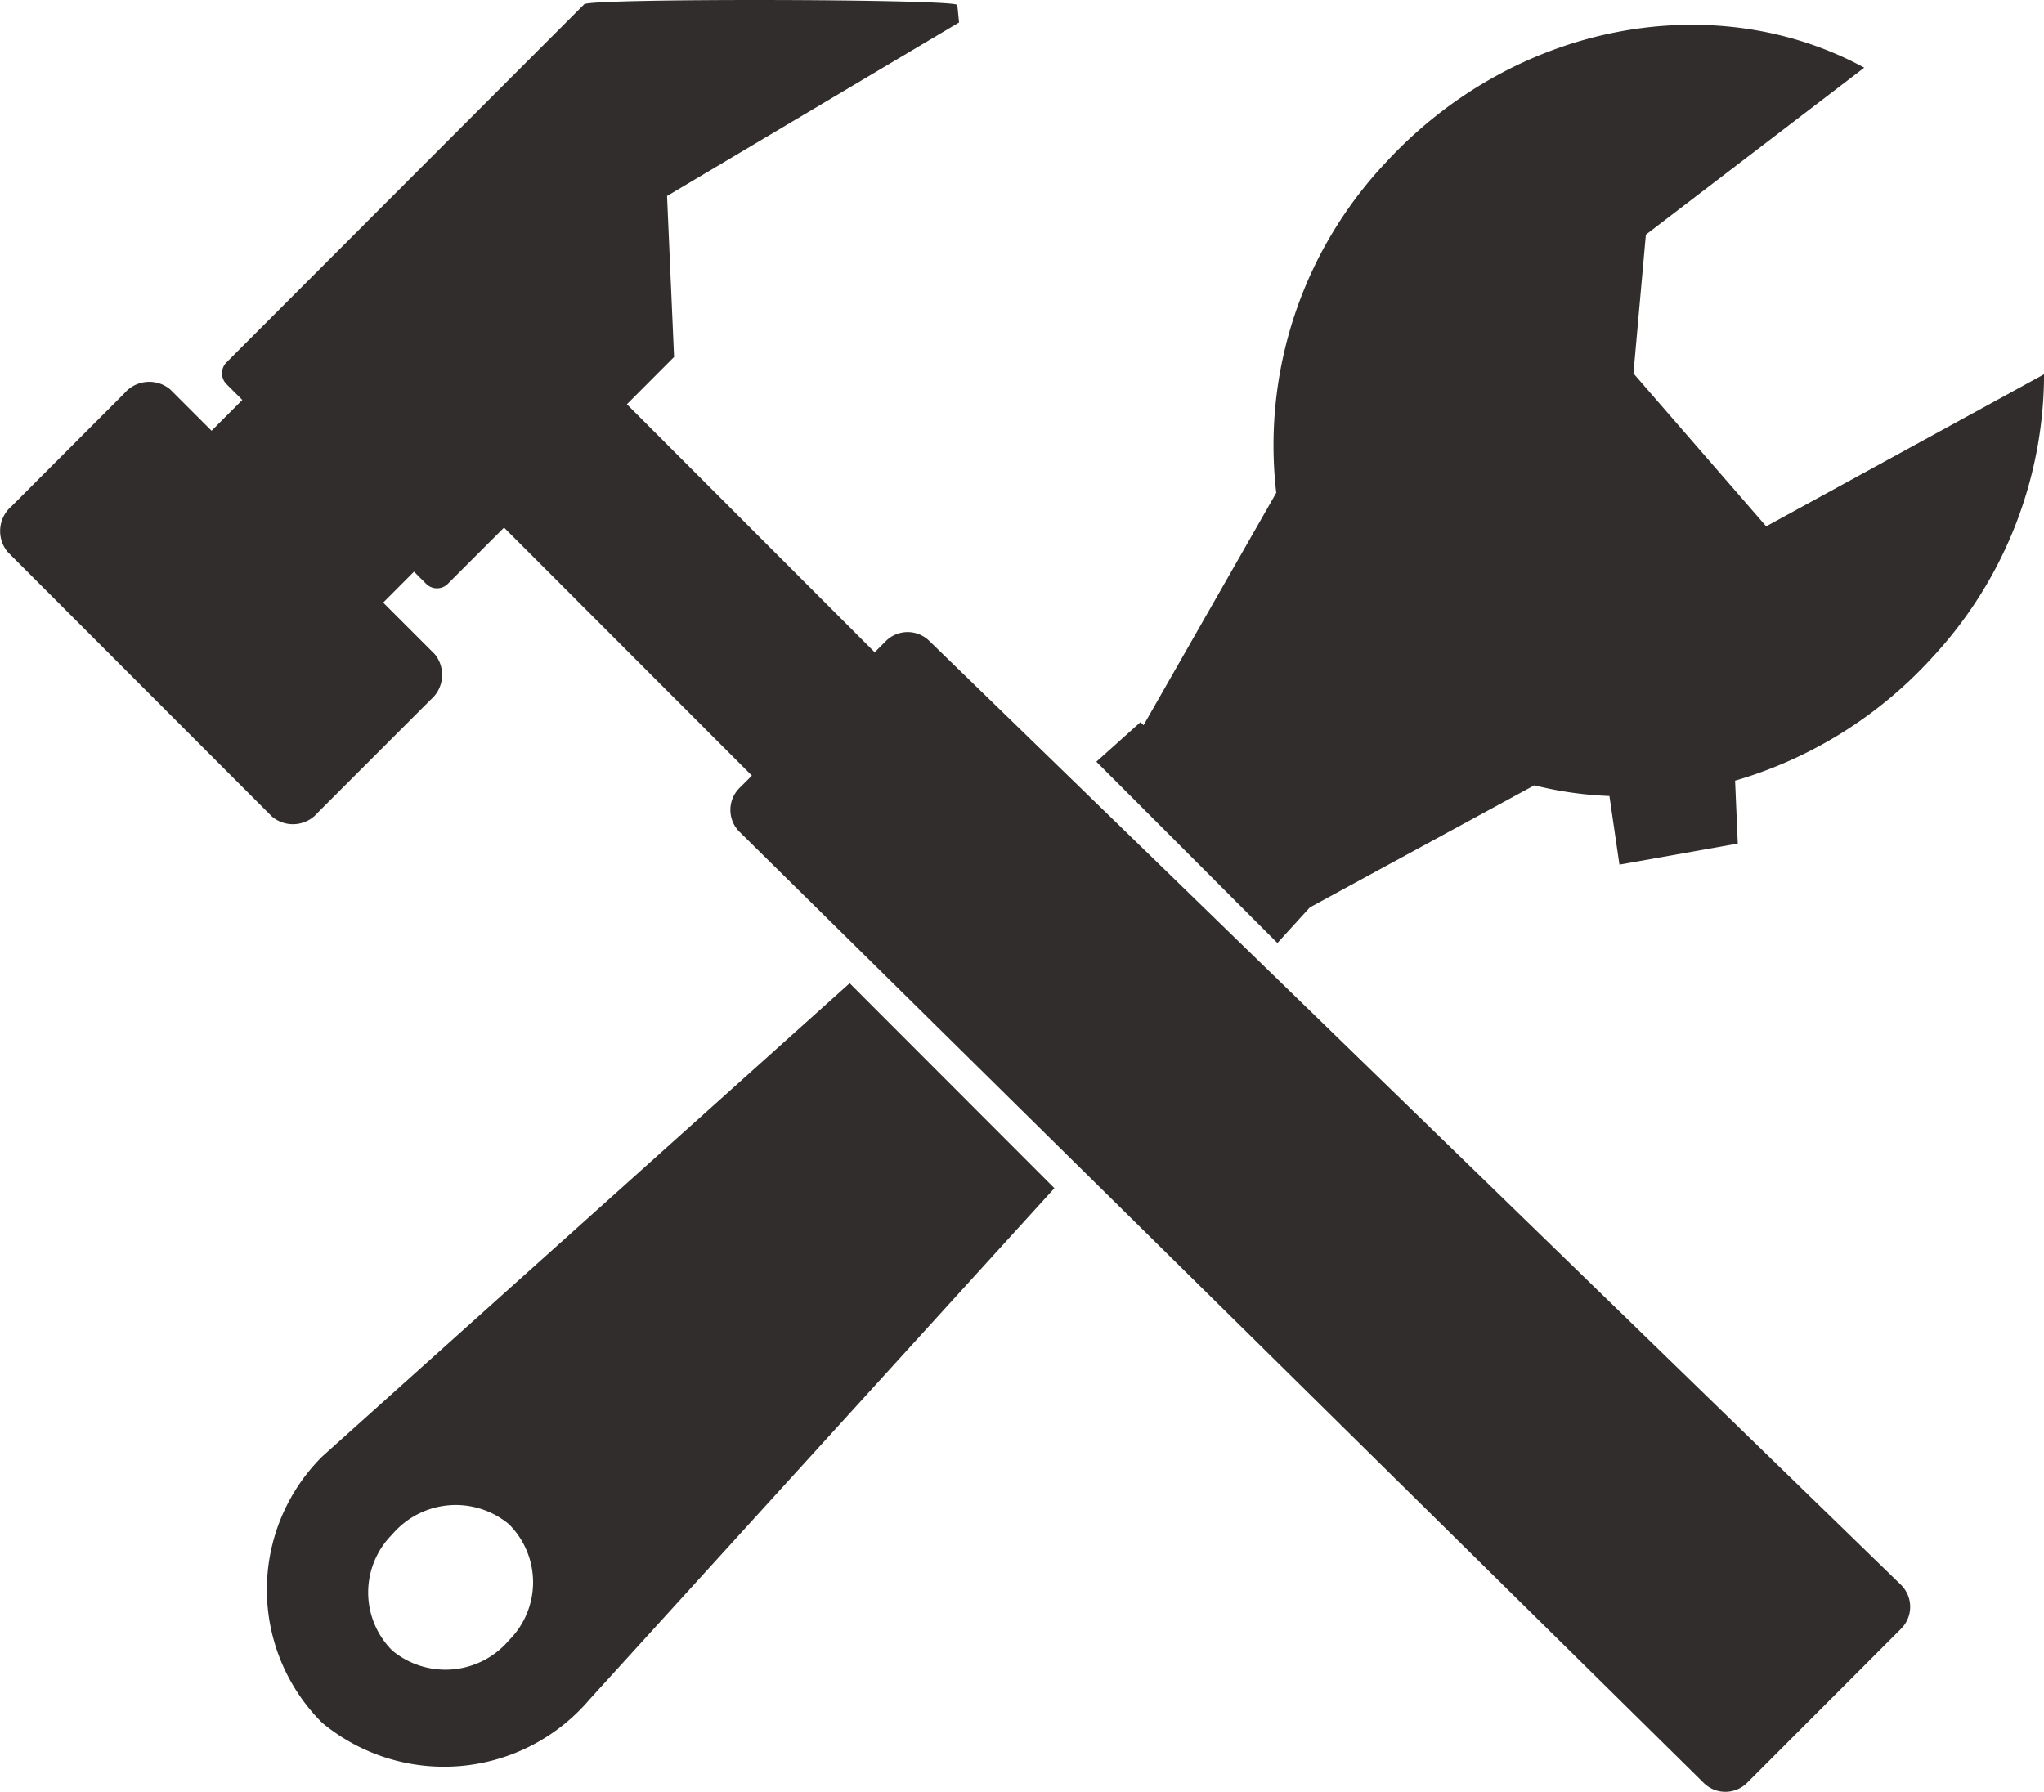
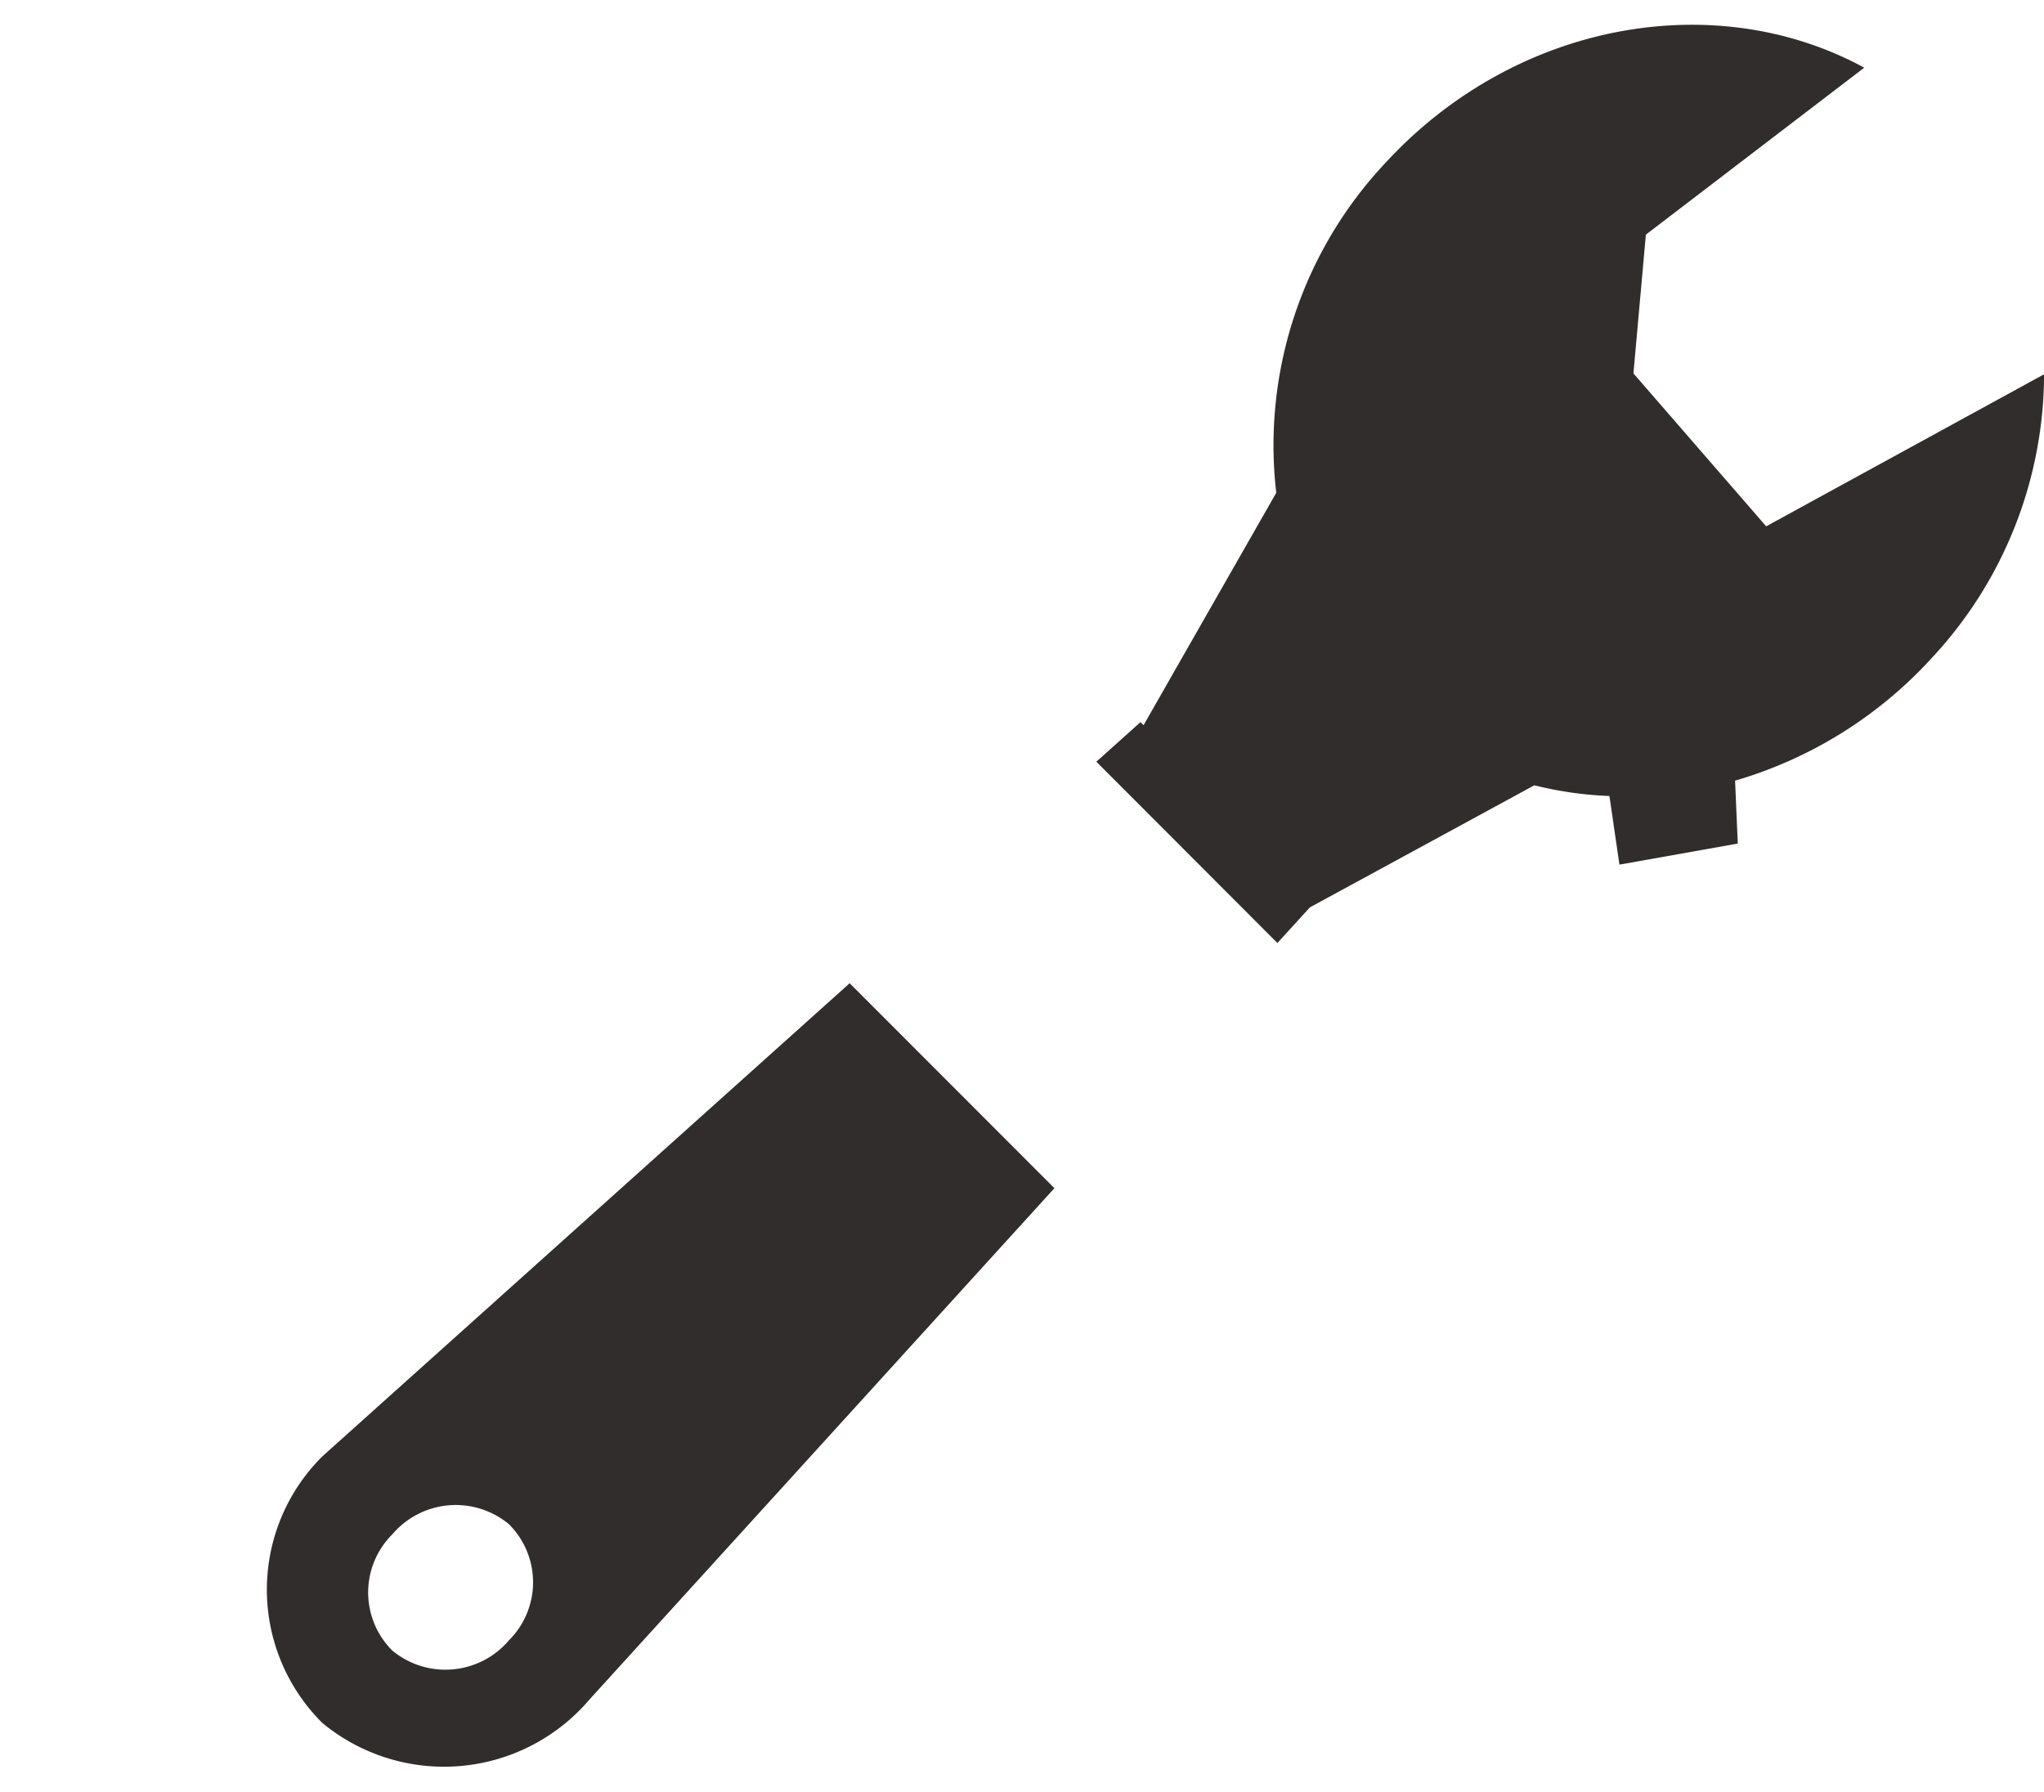
<svg xmlns="http://www.w3.org/2000/svg" width="58.22" height="51.042" viewBox="0 0 58.22 51.042">
  <defs>
    <clipPath id="a">
      <rect width="58.22" height="51.042" fill="none" />
    </clipPath>
  </defs>
  <g>
    <g clip-path="url(#a)" fill="#302d2c">
      <path d="M9.179 41.489a5.352 5.352 0 000 7.589 5.44 5.44 0 007.611-.665l13.243-14.566-5.832-5.838zm5.316 5.239a2.373 2.373 0 01-3.32.291 2.336 2.336 0 010-3.312 2.371 2.371 0 013.32-.289 2.333 2.333 0 010 3.31m35.812-31.735l-3.781-4.356.354-3.953 6.22-4.756C48.855-.382 43.171.617 39.47 4.631a11.746 11.746 0 00-3.118 9.407l-3.779 6.619-.089-.085-1.256 1.126 5.157 5.165.924-1.015 6.394-3.478a10.417 10.417 0 002.139.305l.285 1.955 3.371-.6-.077-1.792a12.207 12.207 0 005.59-3.481 11.891 11.891 0 003.211-8.095z" />
-       <path d="M26.47 18.258a.881.881 0 00-1.244.01l-.311.313-7.059-7.065 1.344-1.347-.2-4.586L27.317.639l-.049-.5C27.1-.032 16.814-.053 16.64.121L6.455 10.319a.438.438 0 00-.006.621l.453.453-.876.878-1.181-1.181a.932.932 0 00-1.3.111L.328 14.422a.932.932 0 00-.111 1.3l7.533 7.541a.926.926 0 001.3-.113l3.217-3.219a.93.93 0 00.113-1.3l-1.466-1.466.878-.88.344.344a.436.436 0 00.621 0l1.6-1.6 7.059 7.065-.35.35a.881.881 0 00-.01 1.244l27.472 27.101a.877.877 0 001.244-.012l4.374-4.377a.881.881 0 00.01-1.244z" />
    </g>
  </g>
</svg>